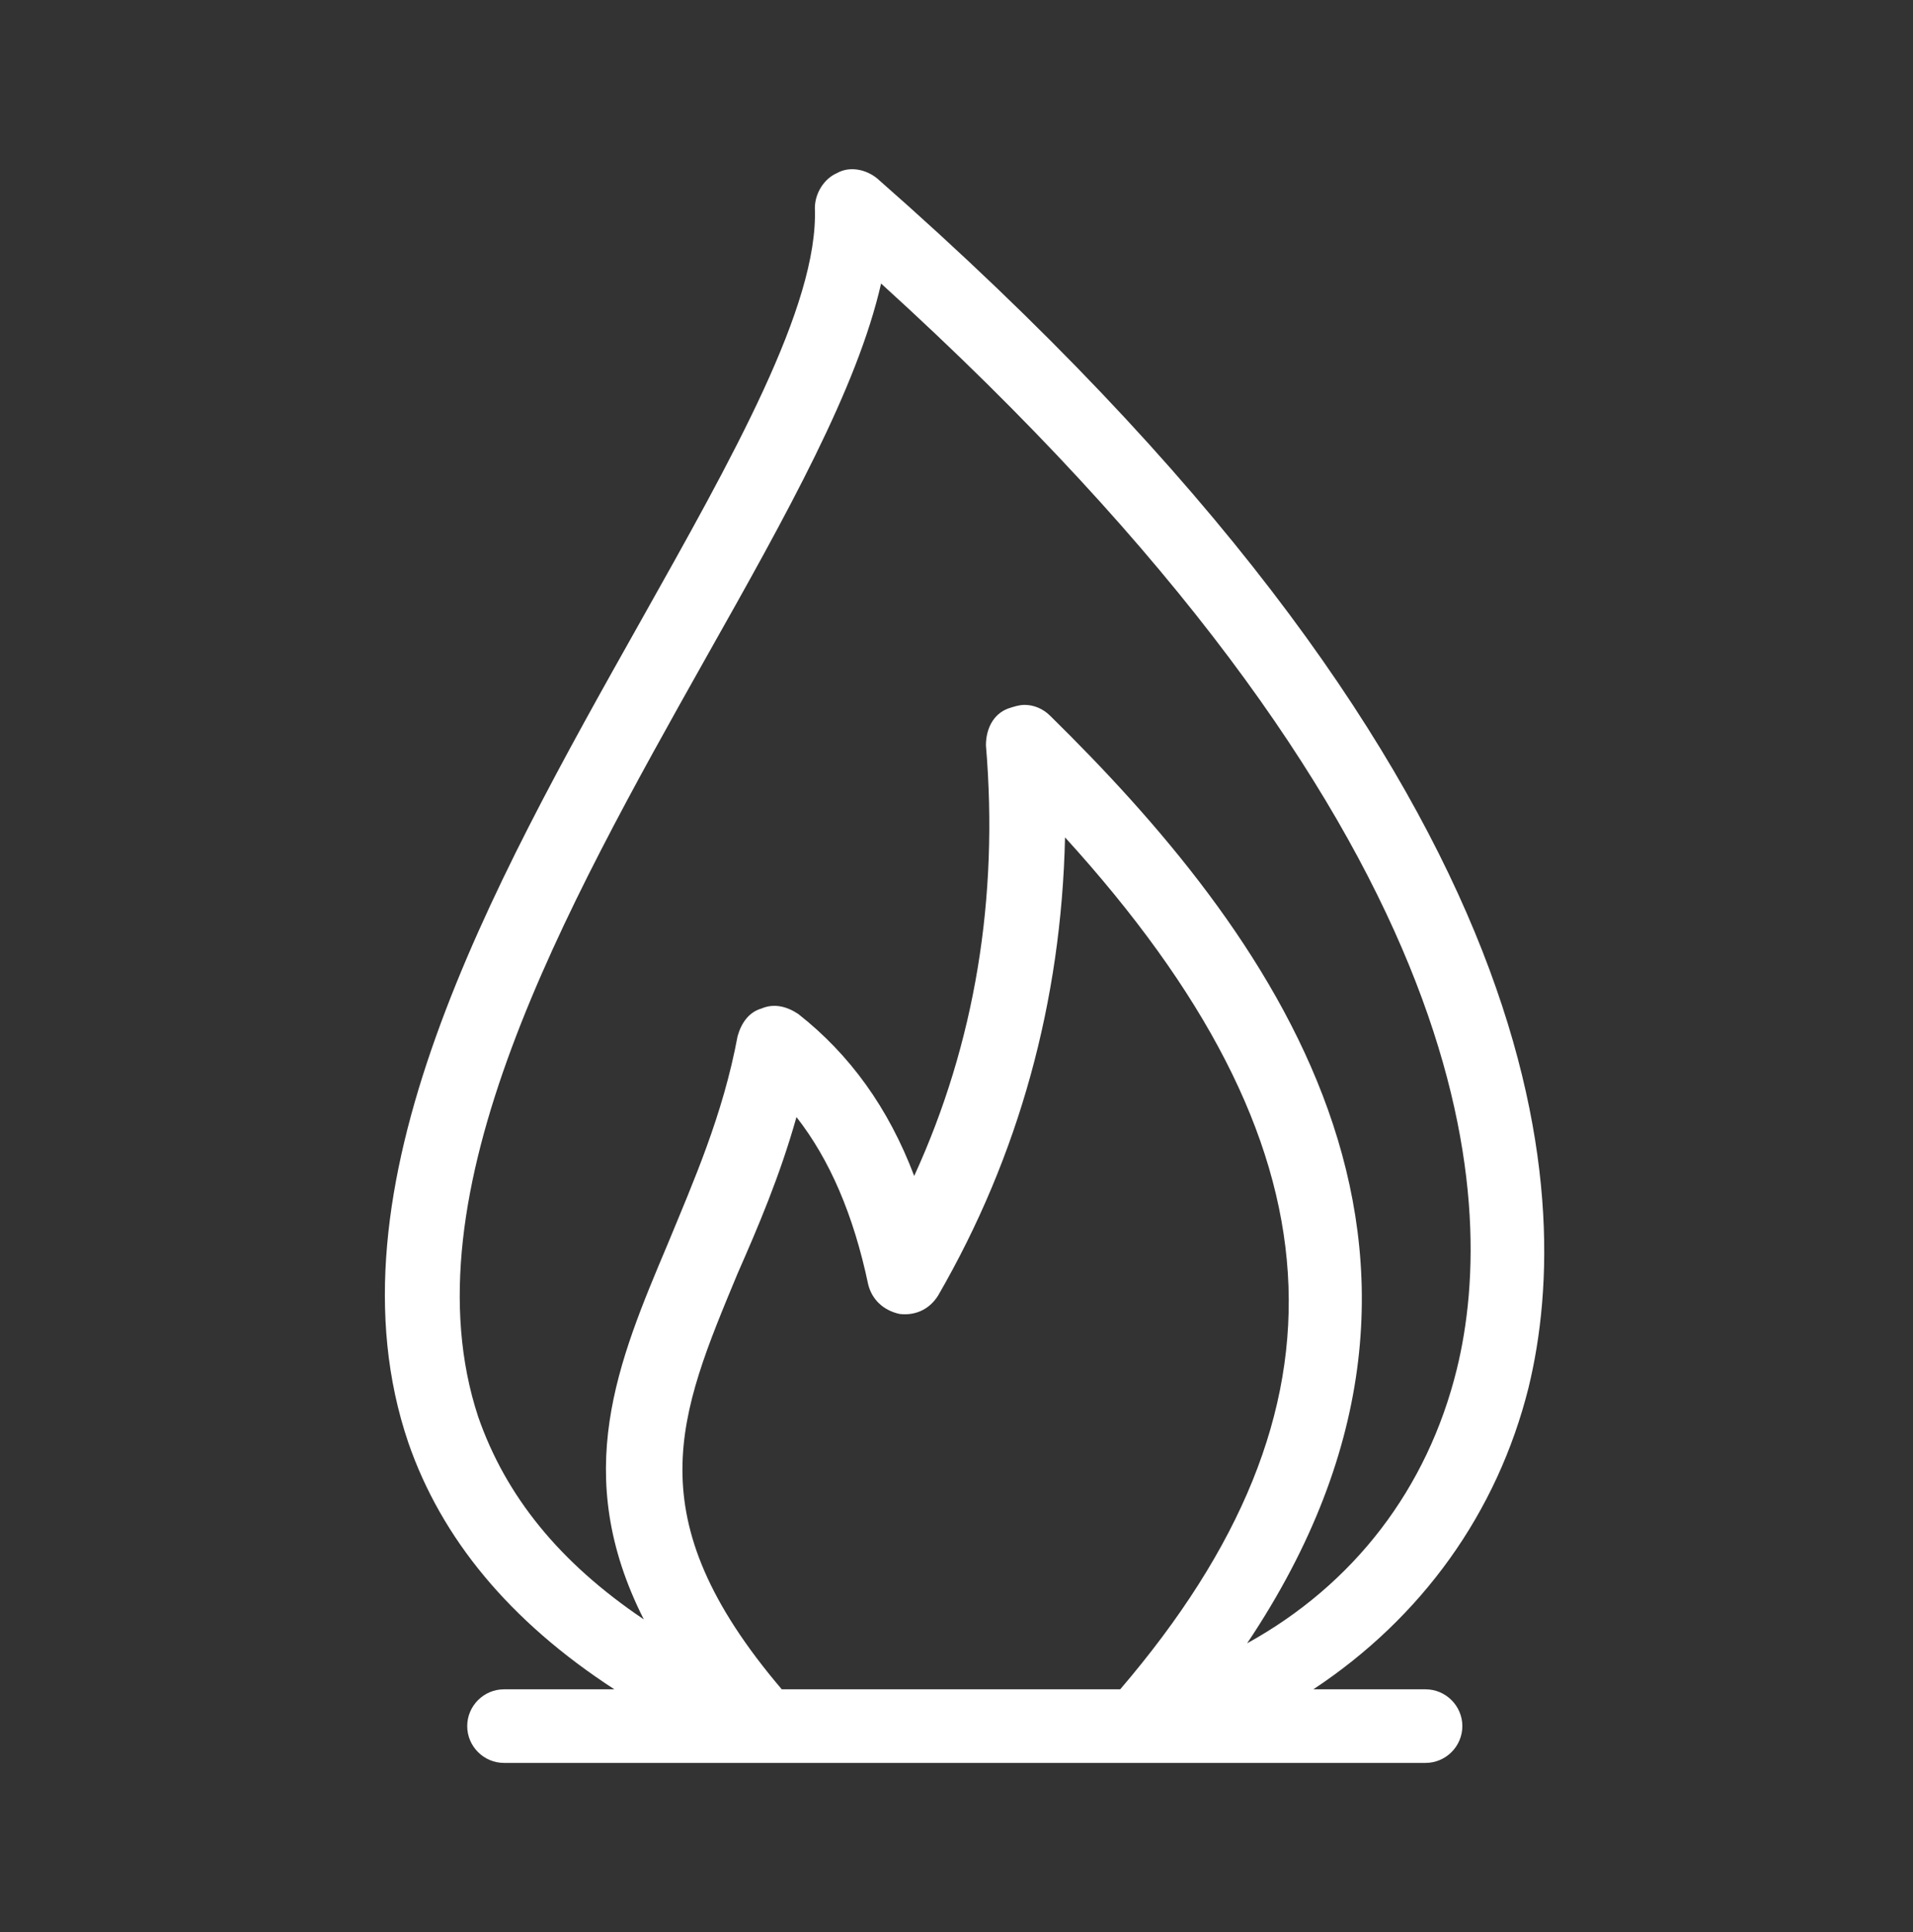
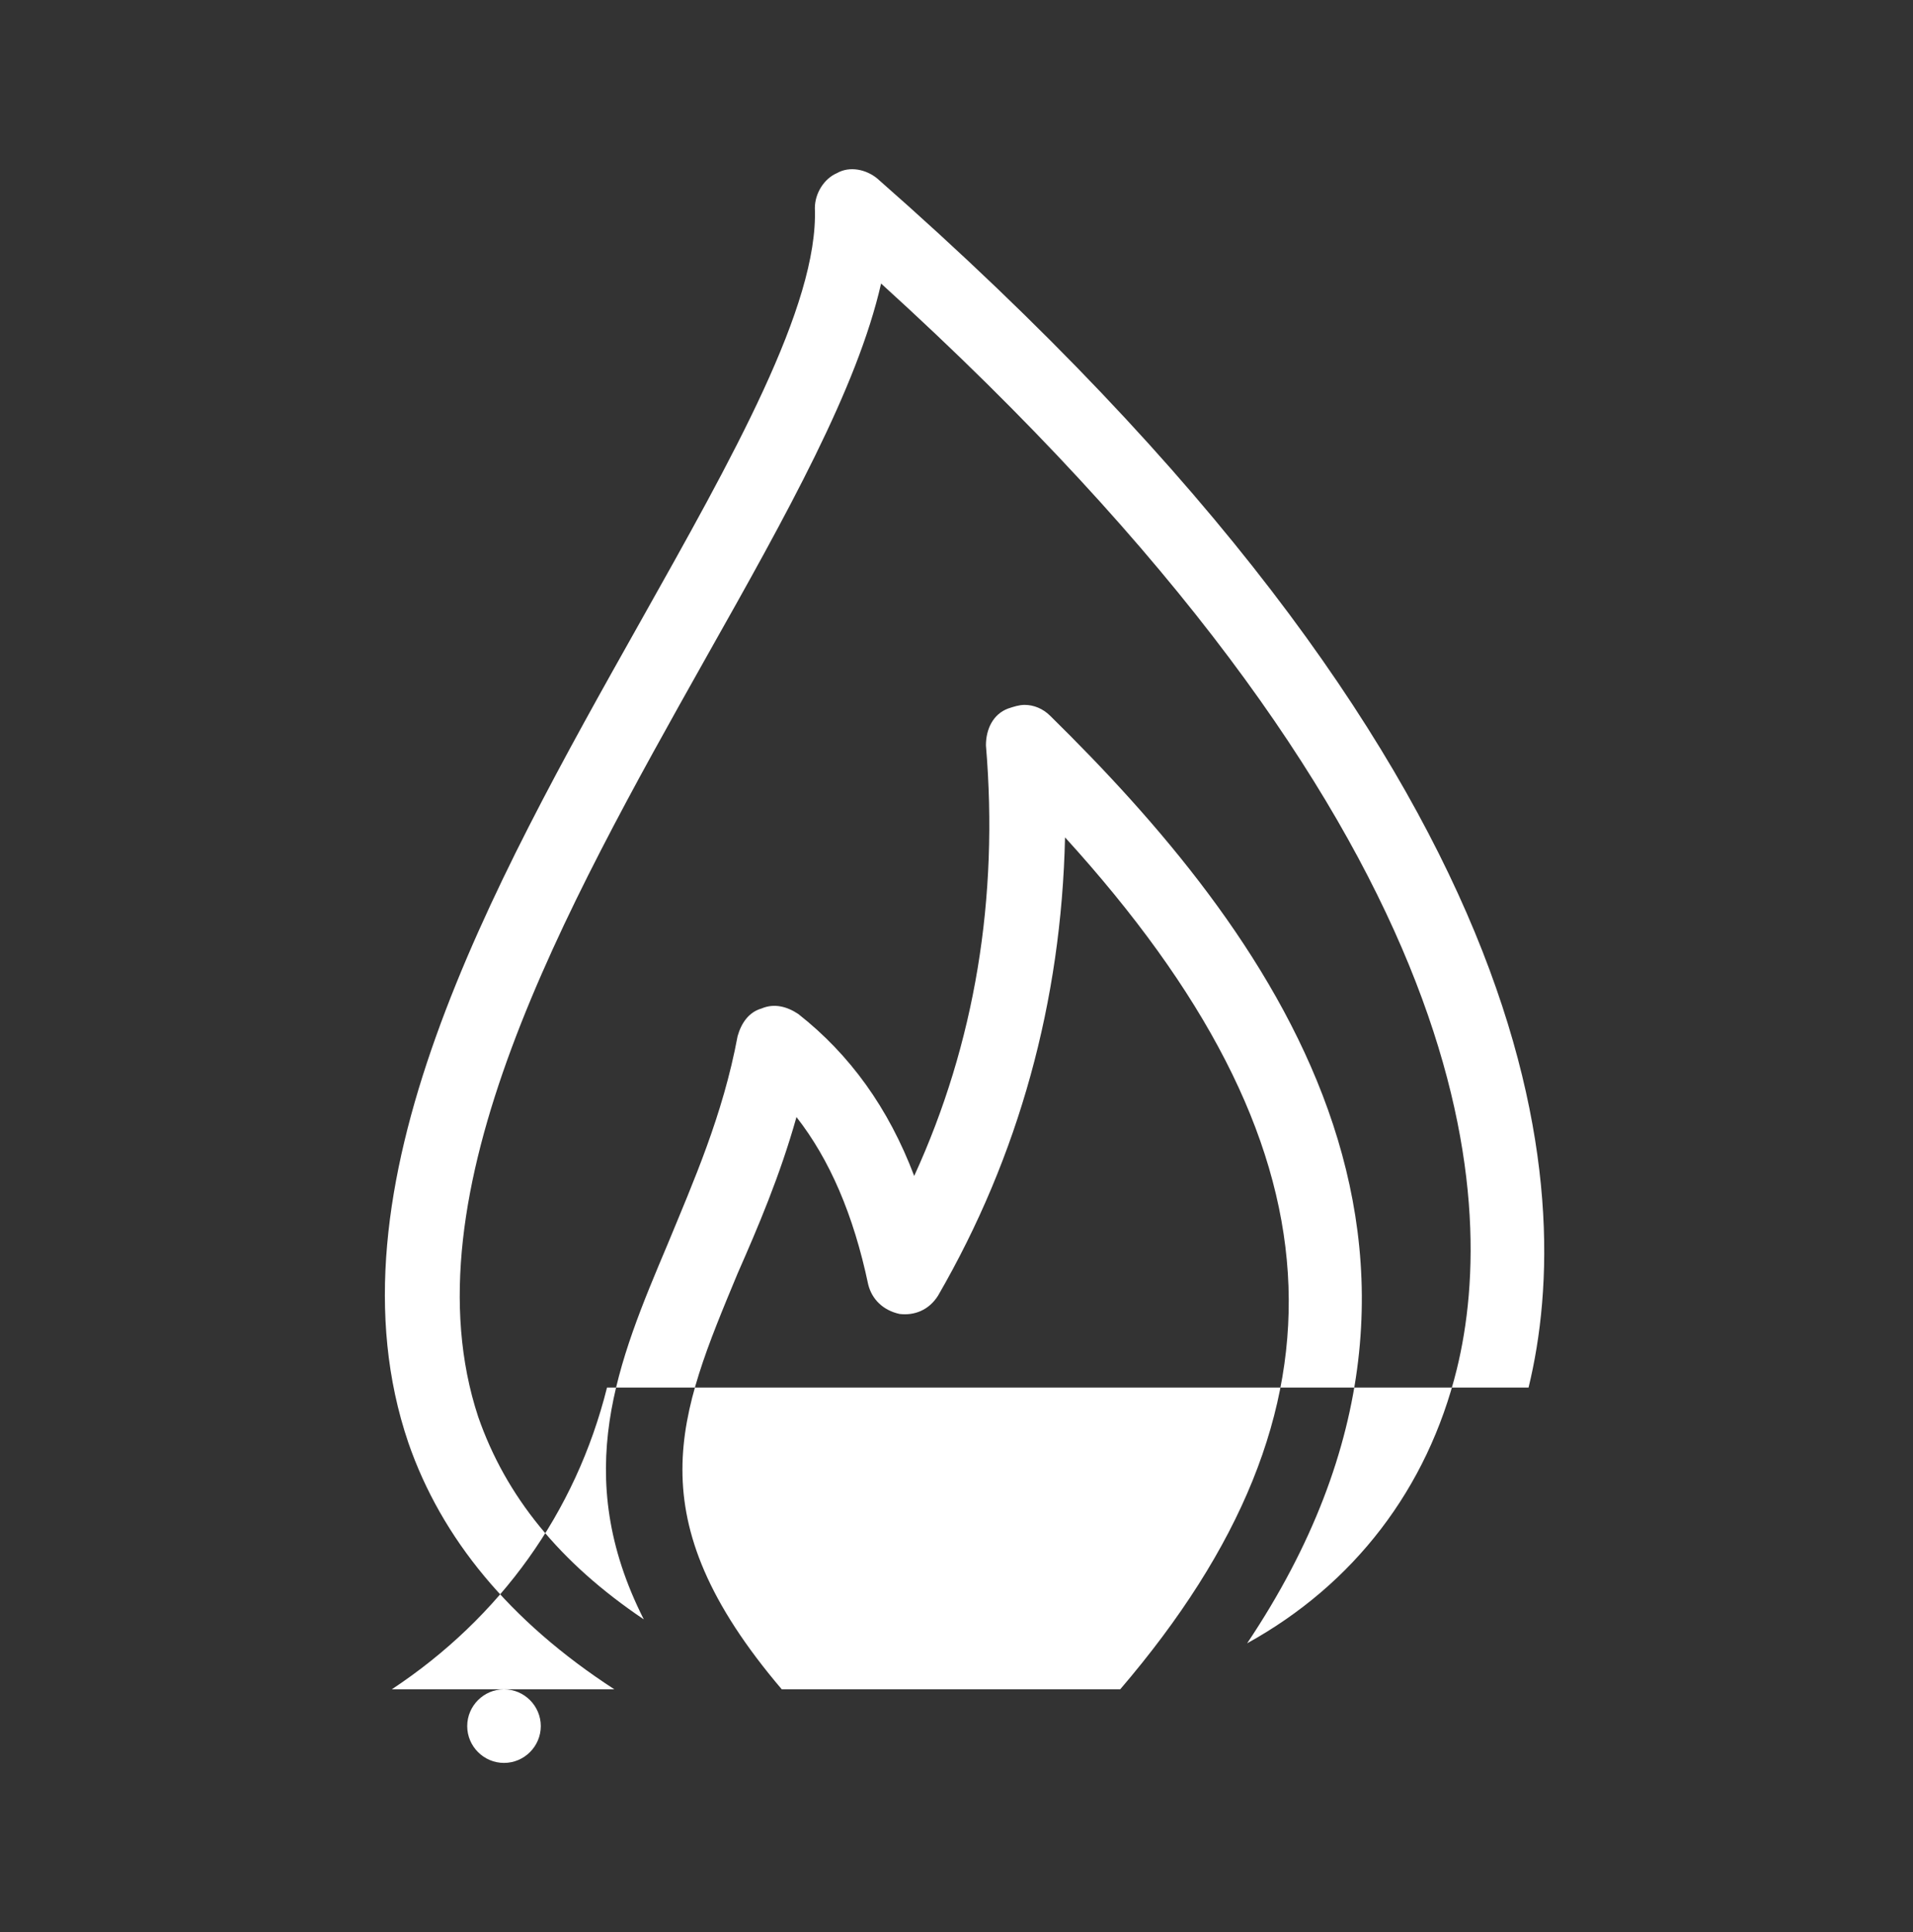
<svg xmlns="http://www.w3.org/2000/svg" fill="none" height="105" viewBox="0 0 104 105" width="104">
  <rect x="0" y="0" width="104" height="105" fill="#333333" stroke="none" />
-   <path d="m83.1 75.409c2.6-10.7 1.4-33.4-35.4-65.7-.6-.5-1.5-.7-2.2-.3-.7.3-1.2 1.1-1.2 1.9.2 5.3-4.5 13.6-9.5 22.5-8.1 14.4-17.3 30.8-12.6 44.6 1.8 5.2 5.5 9.7 11.2 13.4h-6c-1.1 0-2 .9-2 2s.9 2 2 2h50.1c1.1 0 2-.9 2-2s-.9-2-2-2h-6.1c5.9-3.9 10-9.6 11.7-16.4zm-43-6.2c1.1-2.5 2.3-5.3 3.2-8.5 1.8 2.3 3.1 5.3 3.9 9.1.2.8.8 1.4 1.7 1.6.8.1 1.6-.2 2.1-1 4.4-7.6 6.7-16 6.9-24.9 15.2 16.7 16.1 31 3 46.3h-18.4c-8-9.4-5.6-14.9-2.4-22.6zm17-30.3c-.4-.4-.9-.6-1.4-.6-.3 0-.6.1-.9.2-.8.3-1.2 1.1-1.2 2 .7 8.3-.6 16.2-3.9 23.4-1.4-3.7-3.5-6.6-6.3-8.8-.6-.4-1.3-.6-2-.3-.7.2-1.1.8-1.3 1.5-.8 4.3-2.4 7.9-3.8 11.3-2.7 6.4-5.3 12.5-1.3 20.4-4.6-3.1-7.5-6.7-9-11-4-12.1 4.7-27.6 12.4-41.3 4.4-7.8 8.2-14.6 9.5-20.3 32.5 29.5 33.6 49.6 31.3 59-1.6 6.5-5.6 11.7-11.4 14.9 14.4-21.5.9-39-10.7-50.4z" fill="#fff" />
+   <path d="m83.1 75.409c2.6-10.7 1.4-33.4-35.4-65.7-.6-.5-1.5-.7-2.2-.3-.7.3-1.2 1.1-1.2 1.9.2 5.3-4.5 13.6-9.5 22.5-8.1 14.4-17.3 30.8-12.6 44.6 1.8 5.2 5.5 9.7 11.2 13.4h-6c-1.1 0-2 .9-2 2s.9 2 2 2c1.1 0 2-.9 2-2s-.9-2-2-2h-6.1c5.9-3.9 10-9.6 11.7-16.4zm-43-6.2c1.1-2.5 2.3-5.3 3.2-8.5 1.8 2.3 3.1 5.3 3.9 9.1.2.8.8 1.4 1.7 1.6.8.1 1.6-.2 2.1-1 4.4-7.6 6.7-16 6.9-24.9 15.2 16.7 16.1 31 3 46.3h-18.4c-8-9.4-5.6-14.9-2.4-22.6zm17-30.3c-.4-.4-.9-.6-1.4-.6-.3 0-.6.1-.9.2-.8.3-1.2 1.1-1.2 2 .7 8.3-.6 16.2-3.9 23.4-1.4-3.7-3.5-6.6-6.3-8.8-.6-.4-1.3-.6-2-.3-.7.2-1.1.8-1.3 1.5-.8 4.3-2.4 7.9-3.8 11.3-2.7 6.4-5.3 12.5-1.3 20.4-4.6-3.1-7.5-6.7-9-11-4-12.1 4.7-27.6 12.4-41.3 4.4-7.8 8.2-14.6 9.5-20.3 32.5 29.5 33.6 49.6 31.3 59-1.6 6.5-5.6 11.7-11.4 14.9 14.4-21.5.9-39-10.7-50.4z" fill="#fff" />
</svg>